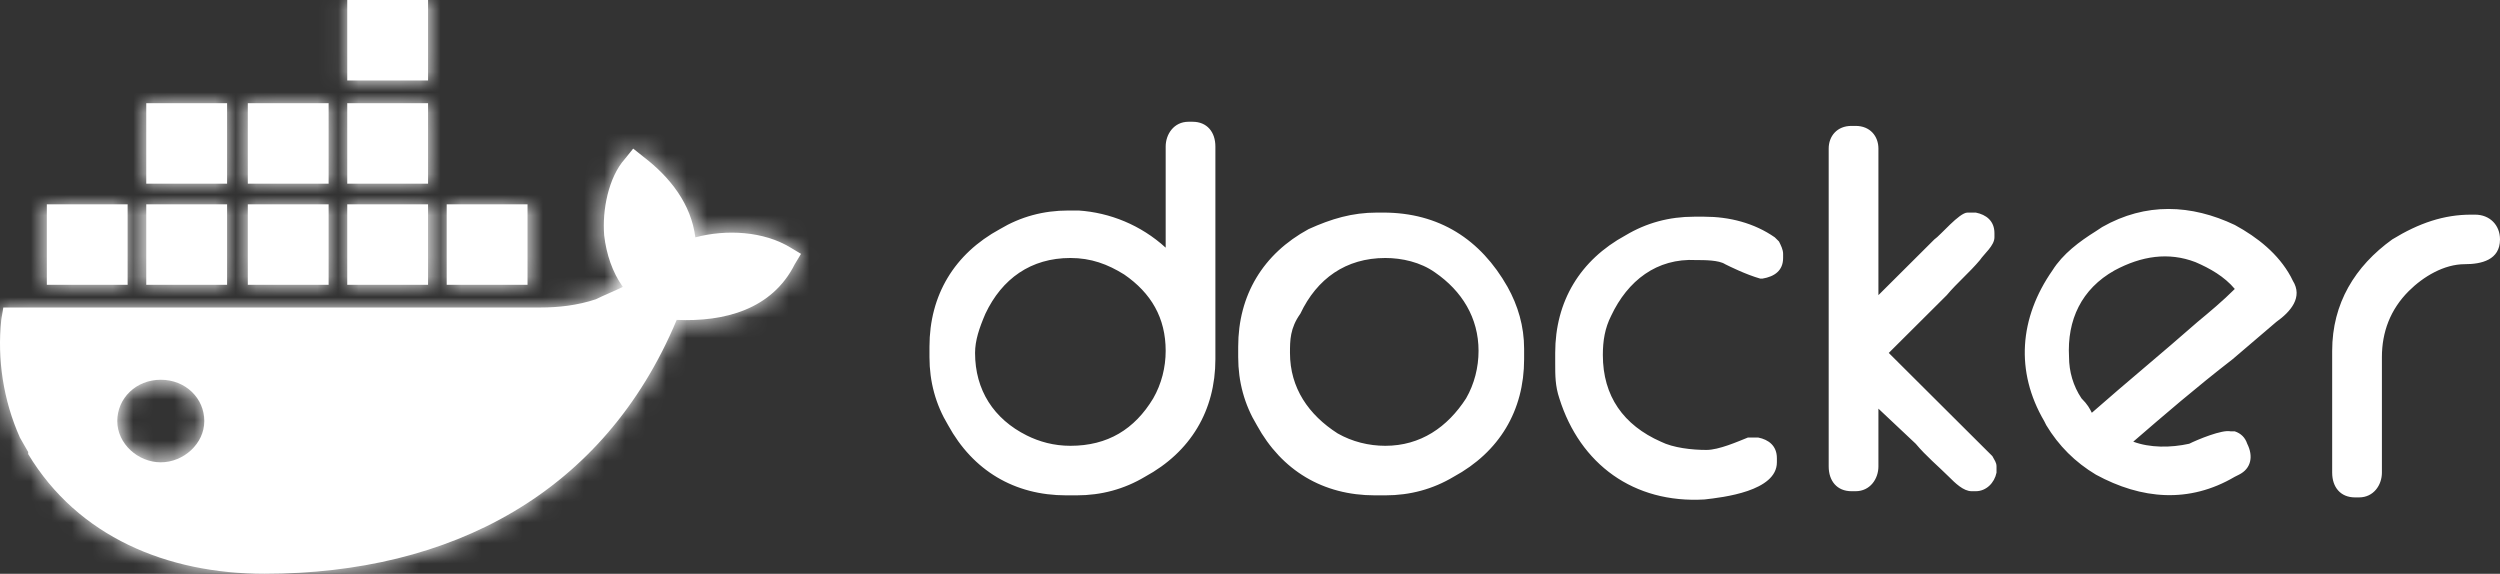
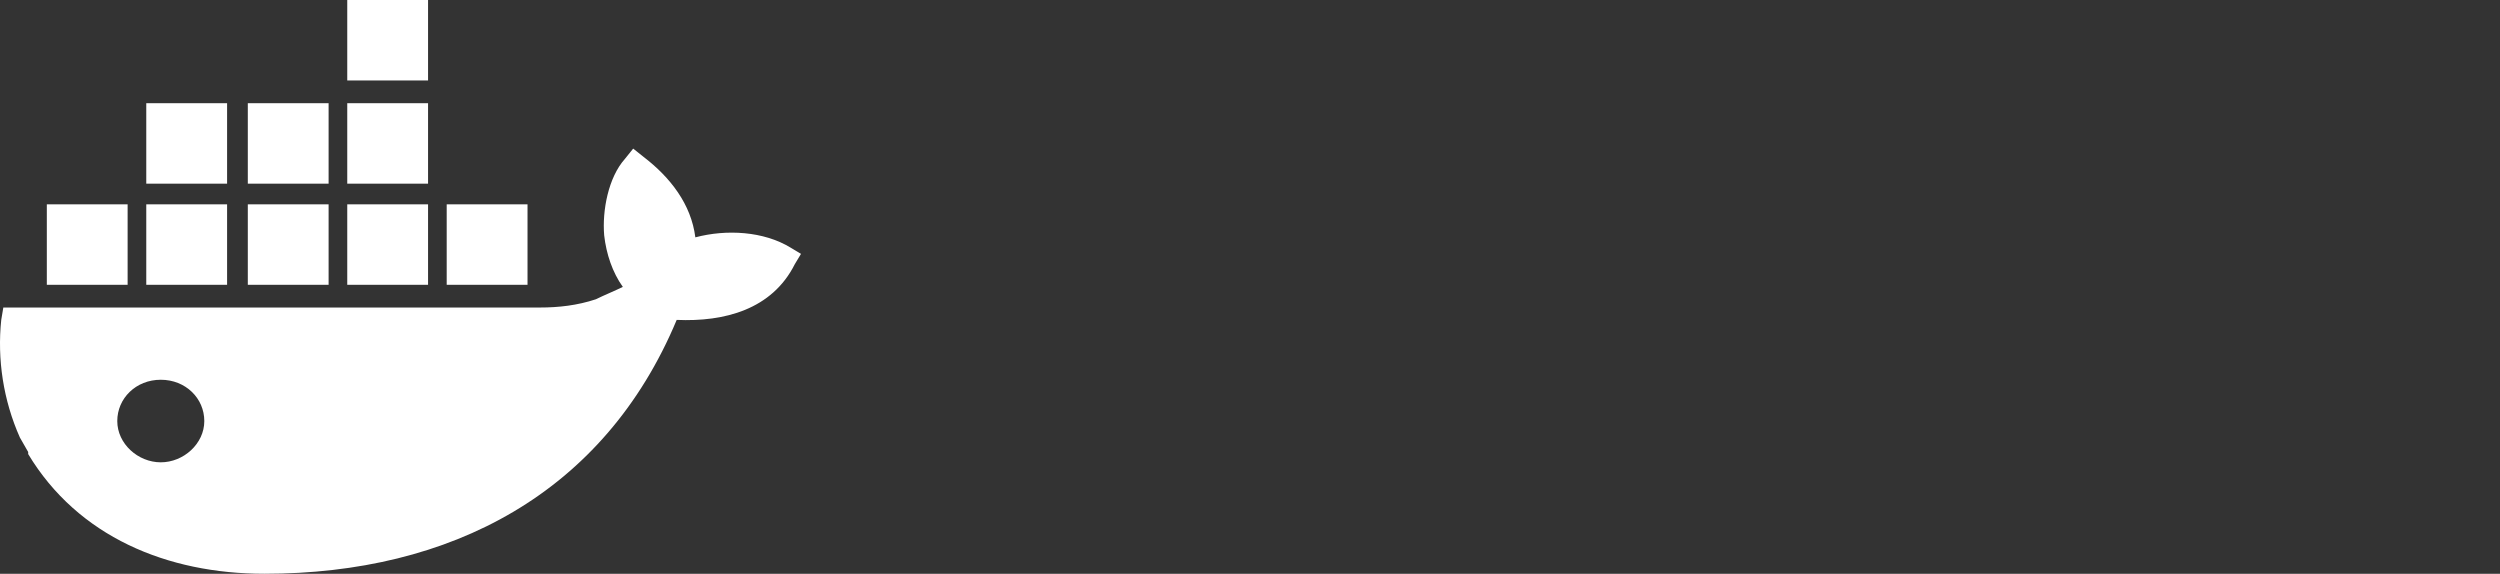
<svg xmlns="http://www.w3.org/2000/svg" width="122" height="28" viewBox="0 0 122 28" fill="none">
  <rect x="0" y="0" width="122" height="28" fill="#333333" stroke="none" />
  <path d="M7.846 22.561C6.734 22.561 5.723 21.655 5.723 20.547C5.723 19.439 6.633 18.532 7.846 18.532C9.06 18.532 9.97 19.439 9.97 20.547C9.97 21.655 8.958 22.561 7.846 22.561ZM33.933 11.583C33.73 9.971 32.719 8.662 31.405 7.655L30.899 7.252L30.495 7.755C29.686 8.662 29.383 10.273 29.484 11.482C29.585 12.389 29.888 13.295 30.394 14C29.989 14.201 29.484 14.403 29.079 14.604C28.169 14.906 27.259 15.007 26.349 15.007H0.162L0.061 15.611C-0.142 17.525 0.162 19.54 0.971 21.352L1.375 22.058V22.158C3.802 26.187 8.15 28 12.902 28C22.002 28 29.484 24.072 33.023 15.611C35.348 15.712 37.674 15.108 38.786 12.892L39.089 12.389L38.584 12.086C37.269 11.281 35.449 11.18 33.933 11.583ZM20.889 9.971H16.946V13.899H20.889V9.971ZM20.889 5.036H16.946V8.964H20.889V5.036ZM20.889 0H16.946V3.928H20.889V0ZM25.743 9.971H21.799V13.899H25.743V9.971ZM11.082 9.971H7.138V13.899H11.082V9.971ZM16.036 9.971H12.093V13.899H16.036V9.971ZM6.228 9.971H2.285V13.899H6.228V9.971ZM16.036 5.036H12.093V8.964H16.036V5.036ZM11.082 5.036H7.138V8.964H11.082V5.036Z" fill="white" />
  <mask id="mask0_2310_1489" style="mask-type:luminance" maskUnits="userSpaceOnUse" x="0" y="0" width="40" height="28">
-     <path d="M7.846 22.561C6.734 22.561 5.723 21.655 5.723 20.547C5.723 19.439 6.633 18.532 7.846 18.532C9.06 18.532 9.97 19.439 9.97 20.547C9.97 21.655 8.958 22.561 7.846 22.561ZM33.933 11.583C33.73 9.971 32.719 8.662 31.405 7.655L30.899 7.252L30.495 7.755C29.686 8.662 29.383 10.273 29.484 11.482C29.585 12.389 29.888 13.295 30.394 14C29.989 14.201 29.484 14.403 29.079 14.604C28.169 14.906 27.259 15.007 26.349 15.007H0.162L0.061 15.611C-0.142 17.525 0.162 19.54 0.971 21.352L1.375 22.058V22.158C3.802 26.187 8.15 28 12.902 28C22.002 28 29.484 24.072 33.023 15.611C35.348 15.712 37.674 15.108 38.786 12.892L39.089 12.389L38.584 12.086C37.269 11.281 35.449 11.18 33.933 11.583ZM20.889 9.971H16.946V13.899H20.889V9.971ZM20.889 5.036H16.946V8.964H20.889V5.036ZM20.889 0H16.946V3.928H20.889V0ZM25.743 9.971H21.799V13.899H25.743V9.971ZM11.082 9.971H7.138V13.899H11.082V9.971ZM16.036 9.971H12.093V13.899H16.036V9.971ZM6.228 9.971H2.285V13.899H6.228V9.971ZM16.036 5.036H12.093V8.964H16.036V5.036ZM11.082 5.036H7.138V8.964H11.082V5.036Z" fill="white" />
-   </mask>
+     </mask>
  <g mask="url(#mask0_2310_1489)">
-     <path d="M-50.292 -22.763H1238.66V129.727H-50.292V-22.763Z" fill="white" />
+     <path d="M-50.292 -22.763H1238.66V129.727V-22.763Z" fill="white" />
  </g>
-   <path d="M102.081 20.144C103.8 18.633 105.519 17.223 107.238 15.712C107.844 15.209 108.451 14.705 109.058 14.101C108.552 13.496 107.844 13.094 107.137 12.791C105.822 12.288 104.508 12.489 103.193 13.194C101.576 14.101 100.868 15.611 100.969 17.424C100.969 18.129 101.171 18.834 101.576 19.439C101.879 19.741 101.98 19.942 102.081 20.144ZM104.103 21.554C104.912 21.856 105.923 21.856 106.833 21.655C107.238 21.453 108.451 20.95 108.856 21.05H109.058C109.361 21.151 109.563 21.352 109.664 21.655C109.968 22.259 109.867 22.863 109.26 23.165L109.058 23.266C106.833 24.576 104.508 24.374 102.283 23.165C101.272 22.561 100.463 21.755 99.857 20.748L99.756 20.547C98.34 18.129 98.542 15.511 100.16 13.194C100.666 12.388 101.475 11.784 102.283 11.28L102.587 11.079C104.71 9.87 106.934 9.971 109.058 10.978C110.17 11.583 111.181 12.388 111.788 13.496L111.889 13.698C112.394 14.504 111.788 15.209 111.08 15.712L108.957 17.525C107.137 18.935 105.62 20.244 104.103 21.554ZM120.584 10.475H120.787C121.494 10.475 122 10.978 122 11.683C122 12.691 121.09 12.892 120.281 12.892C119.27 12.892 118.259 13.496 117.551 14.201C116.641 15.108 116.237 16.216 116.237 17.424V23.065C116.237 23.669 115.832 24.273 115.124 24.273H114.922C114.214 24.273 113.81 23.77 113.81 23.065V17.122C113.81 14.806 114.922 12.993 116.742 11.683C118.057 10.878 119.27 10.475 120.584 10.475ZM91.667 14.403L94.397 11.683C94.7 11.482 95.61 10.374 96.014 10.374H96.419C96.924 10.475 97.329 10.777 97.329 11.381V11.583C97.329 11.986 96.823 12.388 96.621 12.691C96.116 13.295 95.509 13.799 95.003 14.403L92.172 17.223L95.812 20.849L96.823 21.856L97.228 22.259C97.329 22.46 97.43 22.561 97.43 22.762V23.065C97.329 23.568 96.924 23.971 96.419 23.971H96.217C95.812 23.971 95.408 23.568 95.105 23.266C94.599 22.762 93.992 22.259 93.487 21.655L91.667 19.942V22.762C91.667 23.367 91.262 23.971 90.555 23.971H90.352C89.645 23.971 89.24 23.468 89.24 22.762V7.252C89.24 6.647 89.645 6.144 90.352 6.144H90.555C91.262 6.144 91.667 6.647 91.667 7.252V14.403ZM84.185 12.892C83.881 12.691 83.174 12.691 82.769 12.691C80.848 12.59 79.432 13.698 78.624 15.41C78.32 16.014 78.219 16.619 78.219 17.324C78.219 19.338 79.23 20.748 81.05 21.554C81.657 21.856 82.567 21.957 83.275 21.957C83.881 21.957 84.791 21.554 85.297 21.352H85.802C86.308 21.453 86.712 21.755 86.712 22.36V22.561C86.712 23.971 84.084 24.273 83.174 24.374C79.736 24.576 77.107 22.662 76.096 19.439C75.894 18.834 75.894 18.331 75.894 17.727V17.223C75.894 14.705 77.107 12.691 79.331 11.482C80.342 10.878 81.455 10.575 82.668 10.575H83.174C84.387 10.575 85.6 10.878 86.611 11.583L86.712 11.683L86.814 11.784C86.915 11.986 87.016 12.187 87.016 12.388V12.59C87.016 13.194 86.611 13.496 86.005 13.597H85.903C85.196 13.396 84.387 12.993 84.185 12.892ZM62.951 17.223C62.951 18.935 63.861 20.244 65.277 21.151C65.985 21.554 66.794 21.755 67.603 21.755C69.321 21.755 70.636 20.849 71.546 19.439C71.95 18.734 72.153 17.928 72.153 17.122C72.153 15.511 71.344 14.201 70.029 13.295C69.321 12.791 68.411 12.59 67.603 12.59C65.681 12.59 64.266 13.597 63.457 15.309C62.951 16.014 62.951 16.619 62.951 17.223ZM67.198 10.374H67.501C70.231 10.374 72.254 11.683 73.568 14C74.073 14.906 74.377 15.914 74.377 17.021V17.525C74.377 20.043 73.164 22.058 70.939 23.266C69.928 23.87 68.816 24.173 67.603 24.173H67.097C64.569 24.173 62.547 22.964 61.334 20.748C60.727 19.741 60.424 18.633 60.424 17.424V16.921C60.424 14.403 61.637 12.388 63.861 11.18C64.974 10.676 65.985 10.374 67.198 10.374ZM47.583 17.223C47.583 19.036 48.493 20.446 50.11 21.252C50.717 21.554 51.425 21.755 52.234 21.755C54.054 21.755 55.368 20.95 56.278 19.439C56.682 18.734 56.885 17.928 56.885 17.122C56.885 15.511 56.177 14.302 54.862 13.396C54.054 12.892 53.245 12.59 52.234 12.59C50.313 12.59 48.897 13.597 48.088 15.309C47.785 16.014 47.583 16.619 47.583 17.223ZM56.885 12.086V7.151C56.885 6.547 57.289 5.942 57.997 5.942H58.199C58.907 5.942 59.311 6.446 59.311 7.151V17.525C59.311 20.043 58.098 22.058 55.874 23.266C54.862 23.87 53.75 24.173 52.537 24.173H52.032C49.504 24.173 47.481 22.964 46.268 20.748C45.661 19.741 45.358 18.633 45.358 17.424V16.921C45.358 14.403 46.572 12.388 48.796 11.18C49.807 10.575 50.919 10.273 52.133 10.273H52.638C54.155 10.374 55.671 10.978 56.885 12.086Z" fill="white" />
</svg>